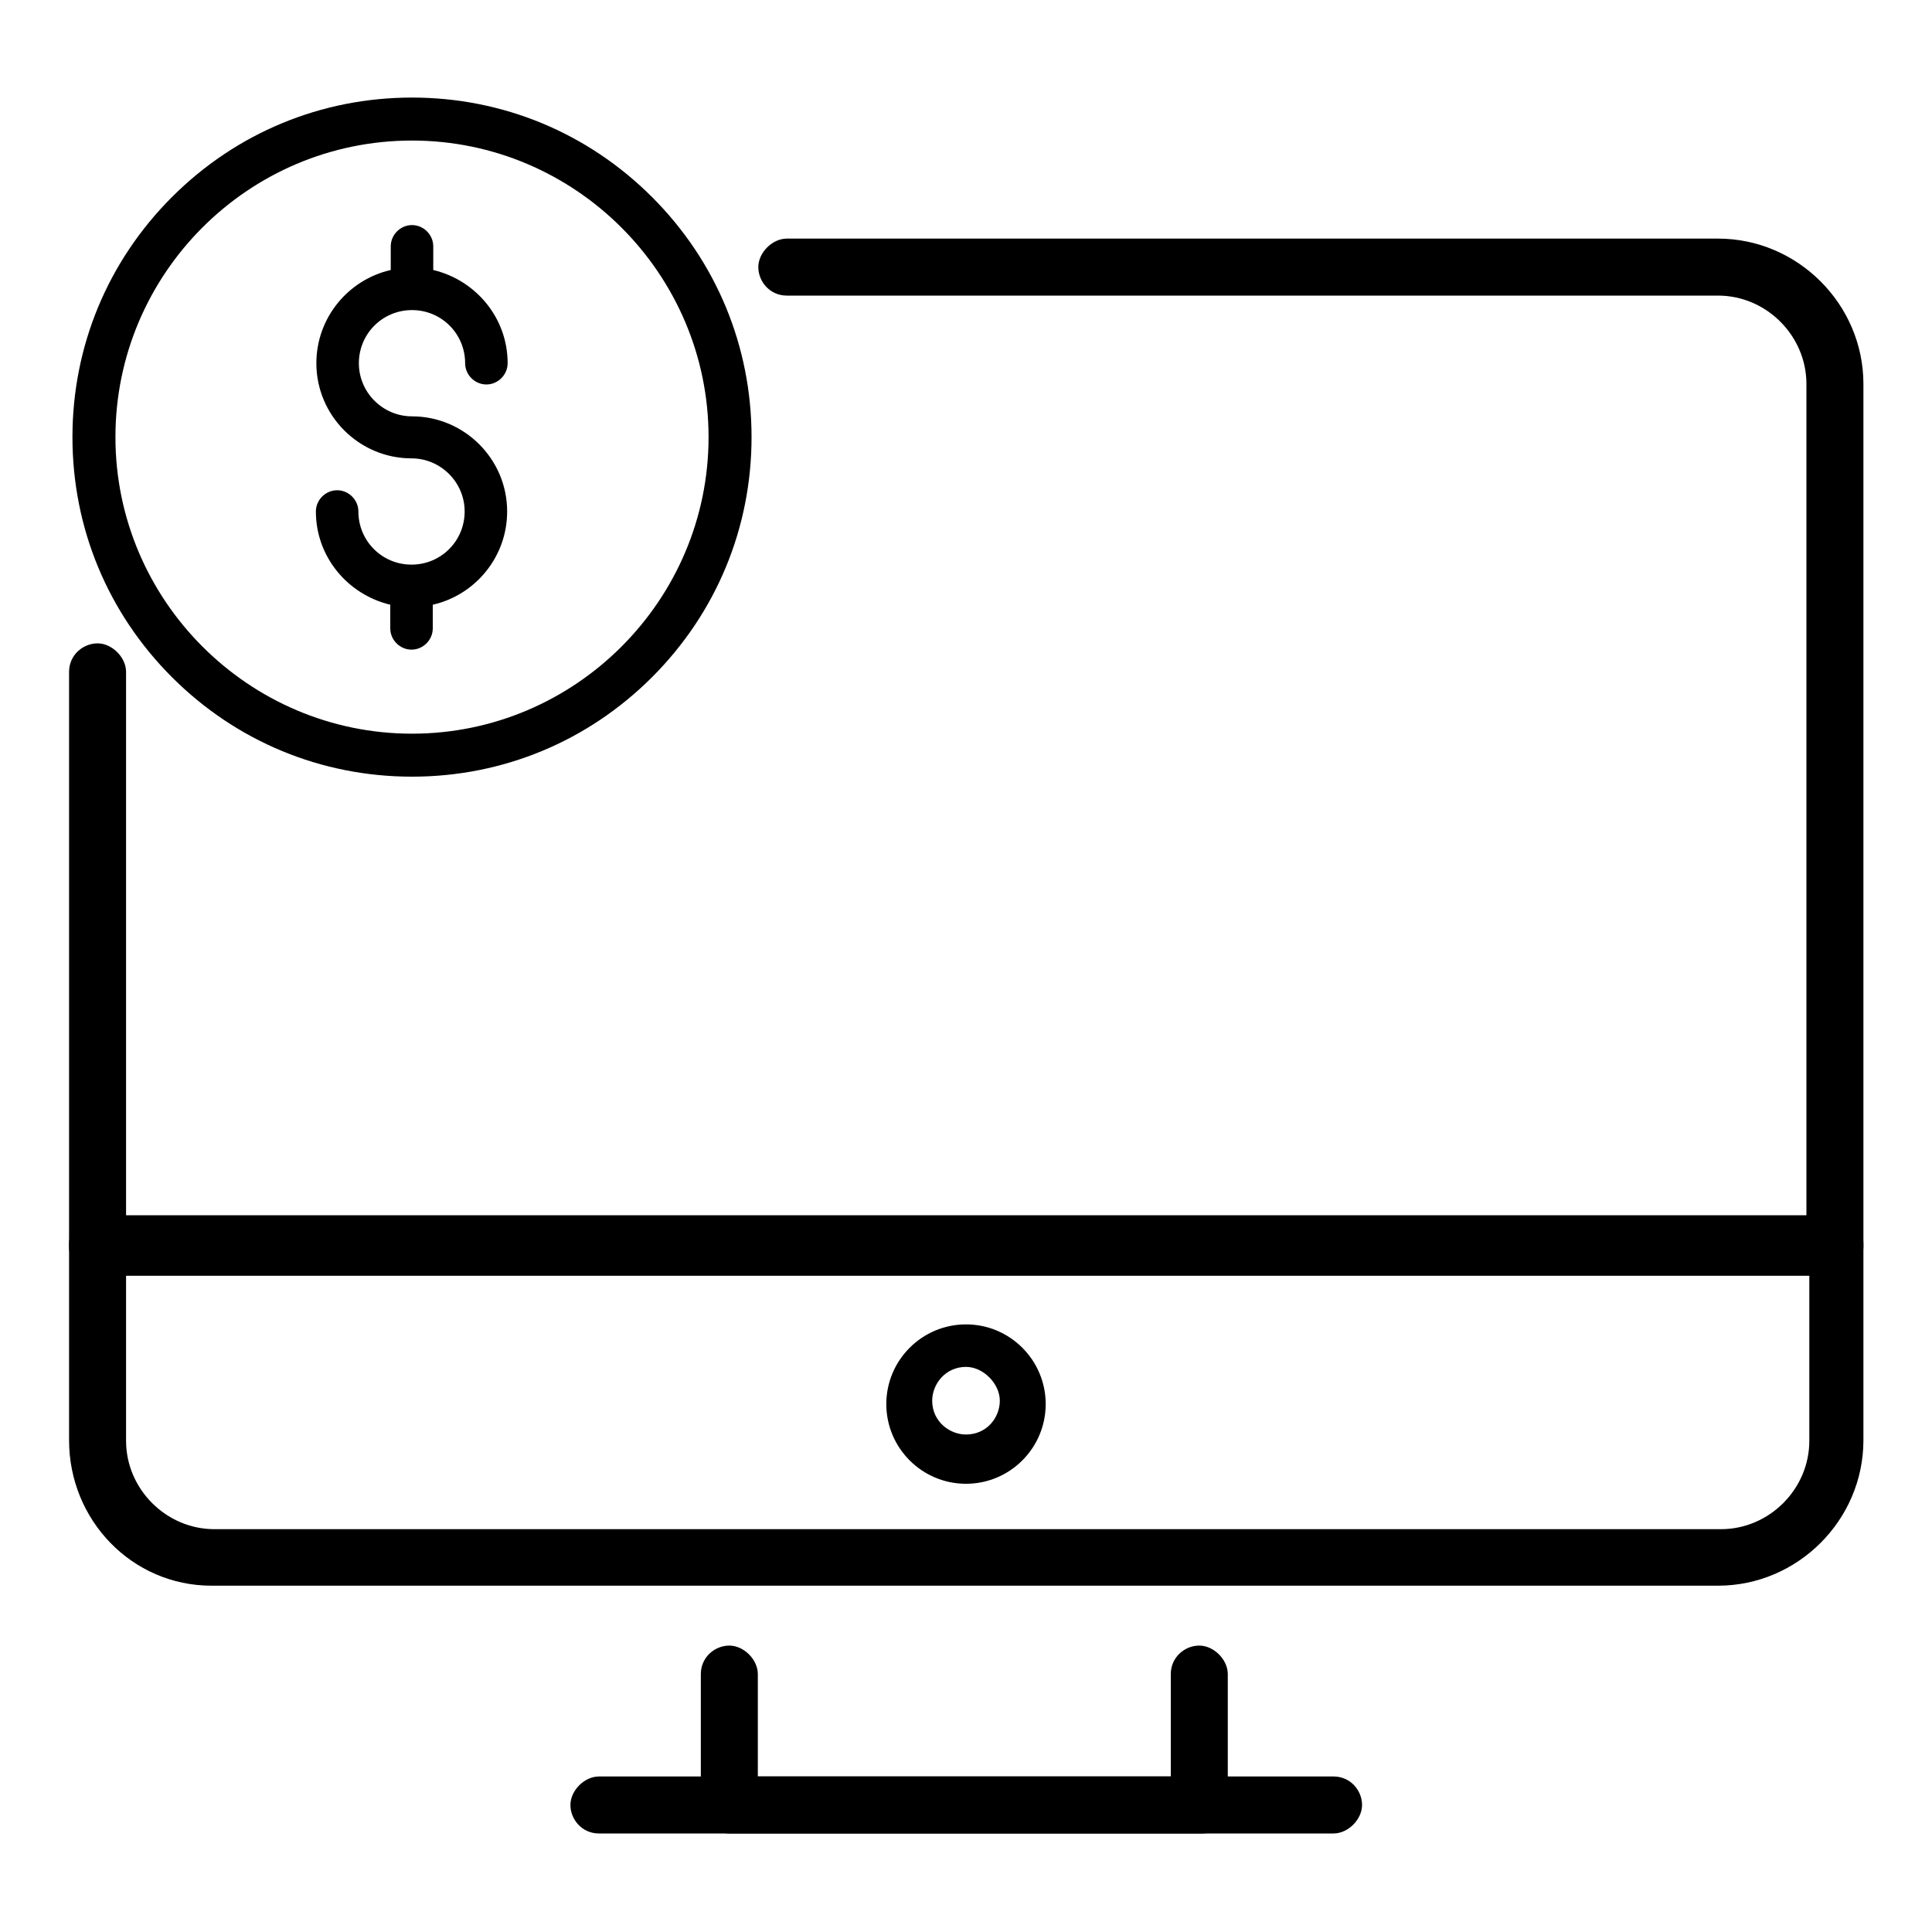
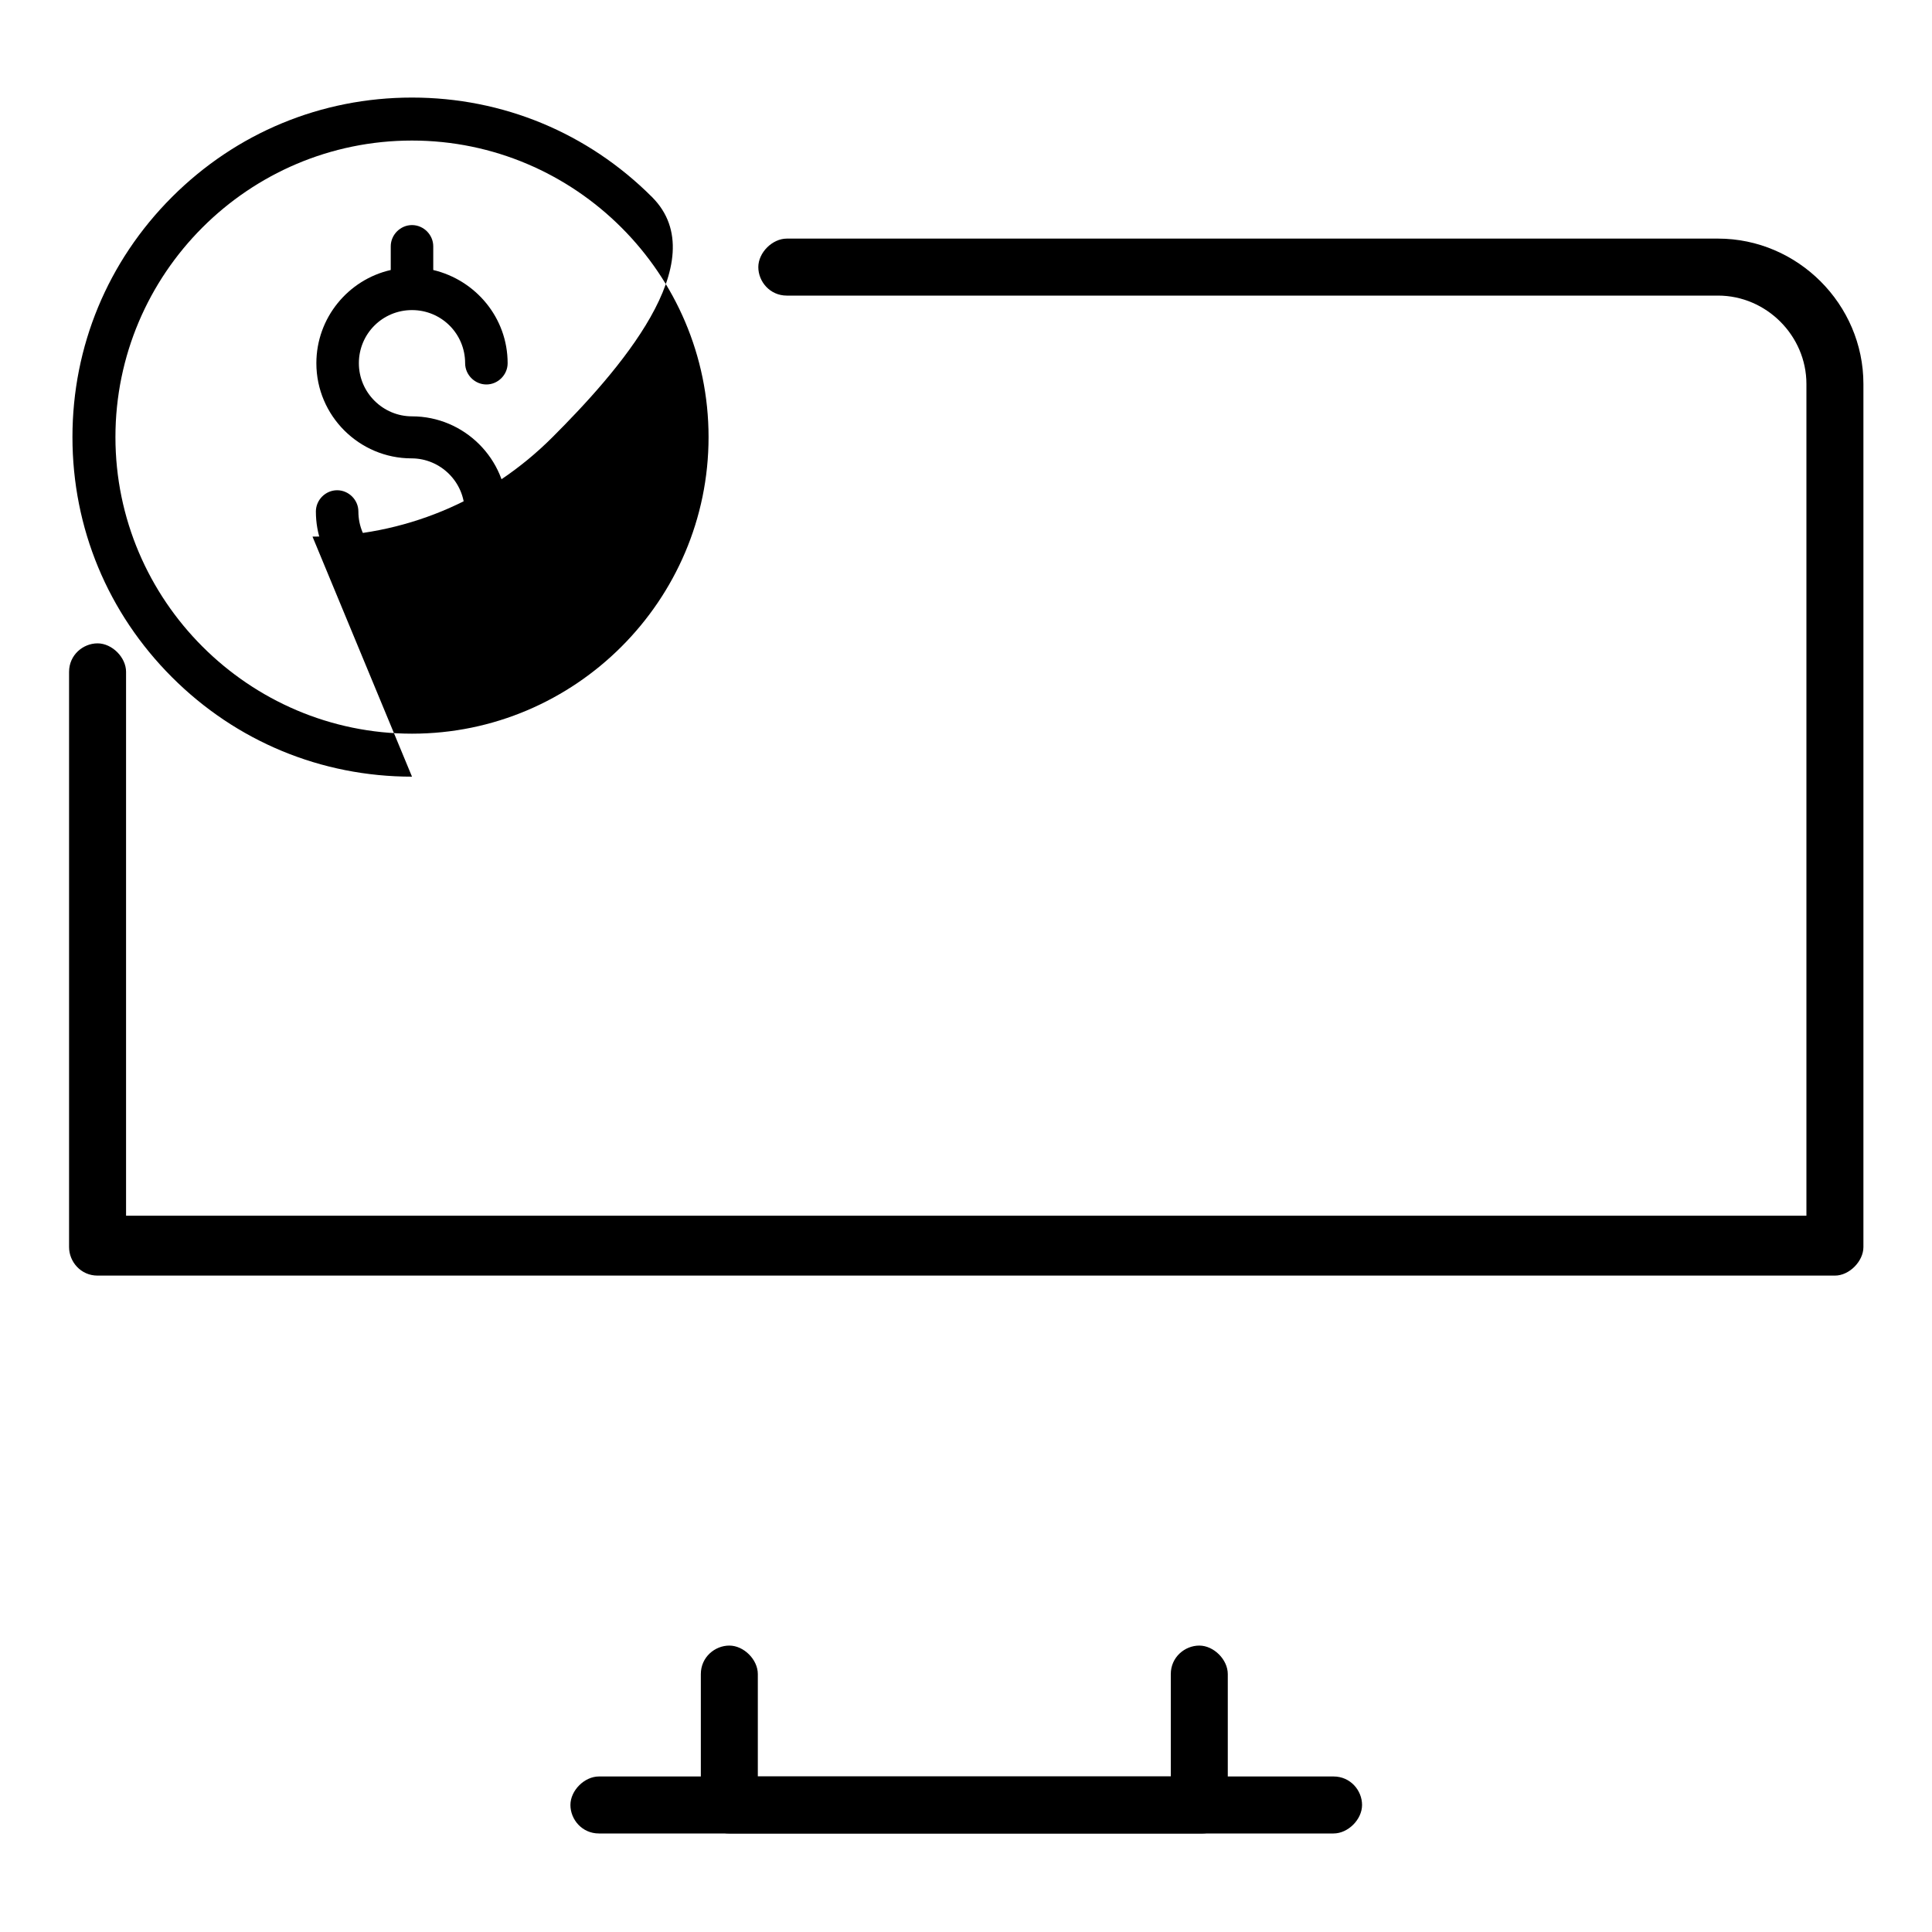
<svg xmlns="http://www.w3.org/2000/svg" id="Layer_1" data-name="Layer 1" viewBox="0 0 40 40">
  <g>
    <path d="M24.89,37.96h-9.79c-.35,0-.59-.29-.59-.59v-2.71c0-.35.29-.59.59-.59s.59.29.59.59v2.12h8.55v-2.12c0-.35.29-.59.59-.59s.59.29.59.59v2.71c.06.35-.24.59-.53.59Z" />
    <path d="M27.61,37.96h-15.21c-.35,0-.59-.29-.59-.59s.29-.59.59-.59h15.21c.35,0,.59.29.59.59s-.29.59-.59.59ZM37.98,26.41H2.02c-.35,0-.59-.29-.59-.59v-11.91c0-.35.29-.59.59-.59s.59.29.59.59v11.26h34.79V7.95c0-1-.83-1.83-1.83-1.83h-19.28c-.35,0-.59-.29-.59-.59s.29-.59.59-.59h19.28c1.65,0,3.01,1.36,3.01,3.01v17.87c0,.29-.29.59-.59.59Z" />
-     <path d="M35.57,32.83H4.38c-1.65,0-2.95-1.36-2.95-3.01v-4.07c0-.35.29-.59.59-.59h35.97c.35,0,.59.29.59.59v4.07c0,1.65-1.36,3.01-3.01,3.01ZM2.61,26.41v3.42c0,1,.83,1.83,1.83,1.83h31.19c1,0,1.83-.83,1.83-1.83v-3.42H2.61Z" />
-     <path d="M20,30.72c.91,0,1.65-.74,1.65-1.65s-.74-1.65-1.65-1.65-1.65.74-1.65,1.65.74,1.65,1.65,1.65ZM20,28.3c.36,0,.7.35.7.7s-.27.7-.7.7c-.34,0-.7-.27-.7-.7,0-.34.27-.7.7-.7Z" />
  </g>
  <g>
-     <path d="M8.53,16.08c-1.88,0-3.64-.73-4.97-2.06s-2.06-3.09-2.06-4.97.73-3.64,2.06-4.97c1.33-1.33,3.09-2.06,4.97-2.06s3.64.73,4.97,2.06c1.33,1.33,2.06,3.09,2.06,4.97s-.73,3.64-2.06,4.97-3.09,2.06-4.97,2.06ZM8.53,2.91c-3.39,0-6.14,2.76-6.14,6.14s2.76,6.14,6.14,6.14,6.14-2.76,6.14-6.14-2.76-6.14-6.14-6.14Z" />
+     <path d="M8.53,16.08c-1.88,0-3.64-.73-4.97-2.06s-2.06-3.09-2.06-4.97.73-3.64,2.06-4.97c1.33-1.33,3.09-2.06,4.97-2.06s3.64.73,4.97,2.06s-.73,3.64-2.06,4.97-3.09,2.06-4.97,2.06ZM8.53,2.91c-3.39,0-6.14,2.76-6.14,6.14s2.76,6.14,6.14,6.14,6.14-2.76,6.14-6.14-2.76-6.14-6.14-6.14Z" />
    <path d="M8.53,8.62c-.6,0-1.1-.49-1.1-1.1s.49-1.1,1.1-1.1,1.1.49,1.1,1.1c0,.24.2.44.44.44s.44-.2.44-.44c0-.94-.66-1.72-1.54-1.93v-.49c0-.24-.2-.44-.44-.44s-.44.2-.44.44v.49c-.88.2-1.54.99-1.54,1.93,0,1.09.89,1.97,1.97,1.97.6,0,1.1.49,1.1,1.1s-.49,1.1-1.1,1.1-1.1-.49-1.1-1.1c0-.24-.2-.44-.44-.44s-.44.2-.44.44c0,.94.66,1.72,1.54,1.93v.49c0,.24.2.44.44.44s.44-.2.44-.44v-.49c.88-.2,1.54-.99,1.54-1.93,0-1.09-.89-1.97-1.97-1.97Z" />
  </g>
</svg>